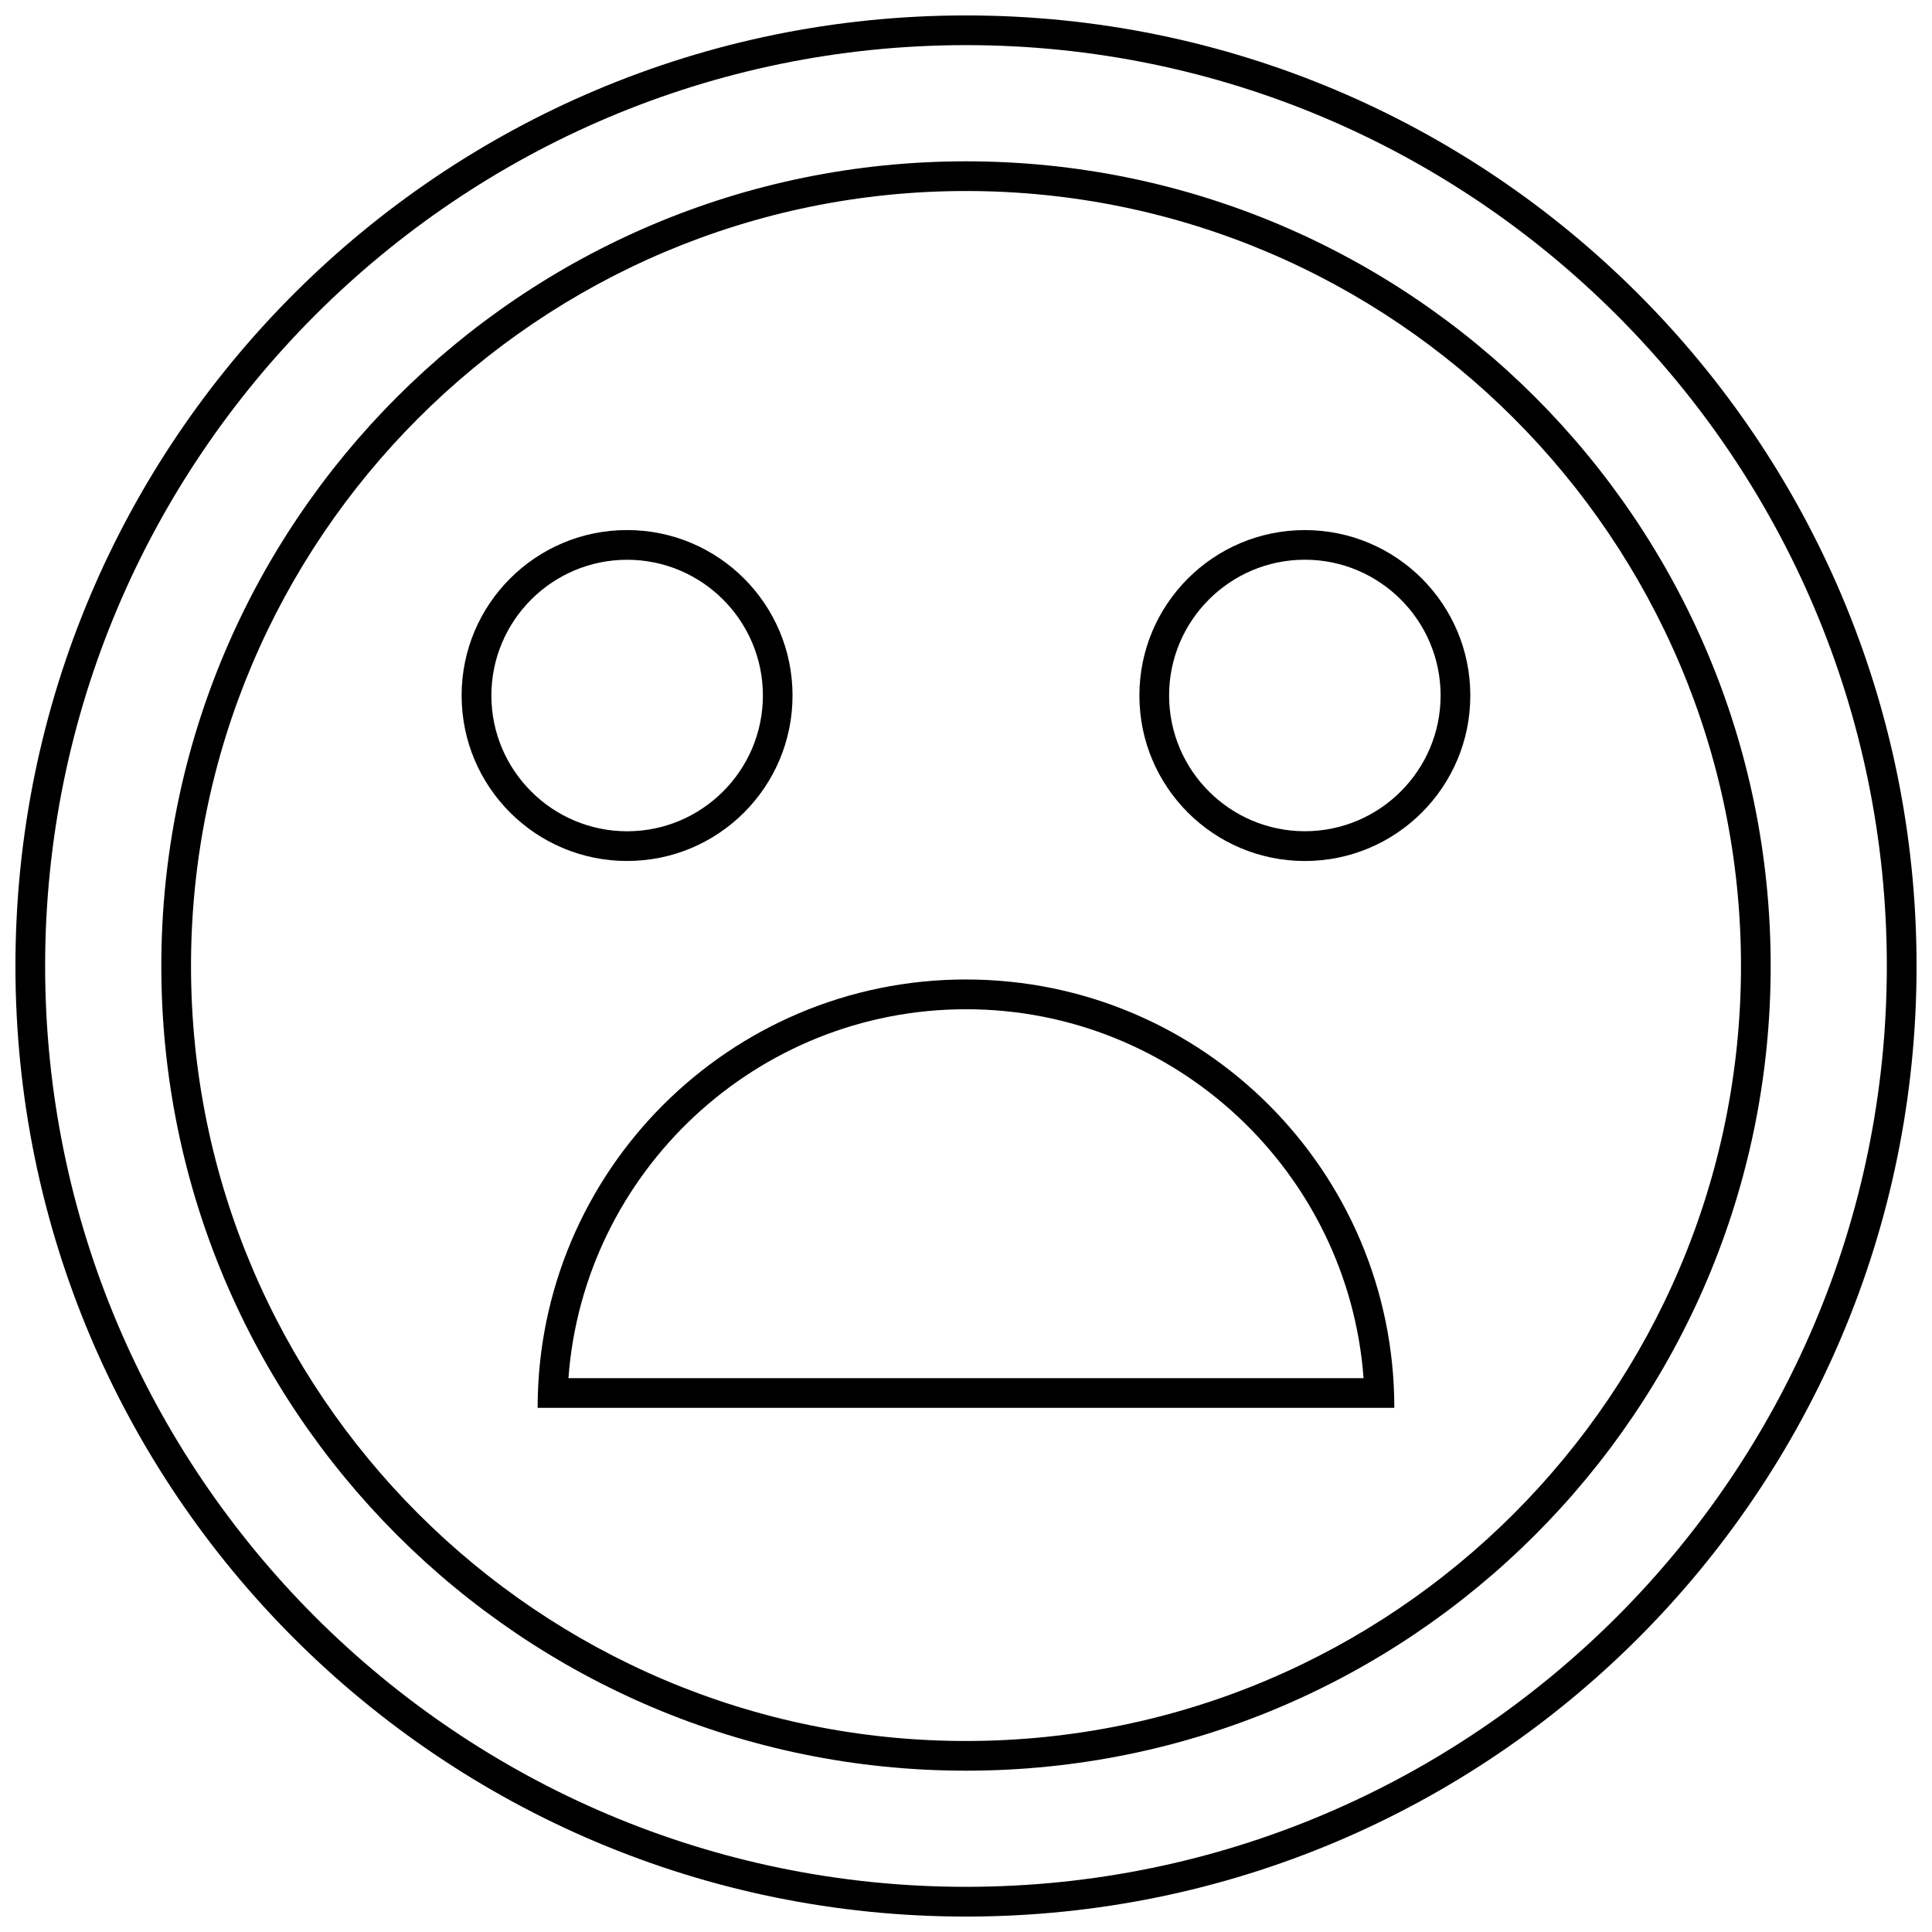
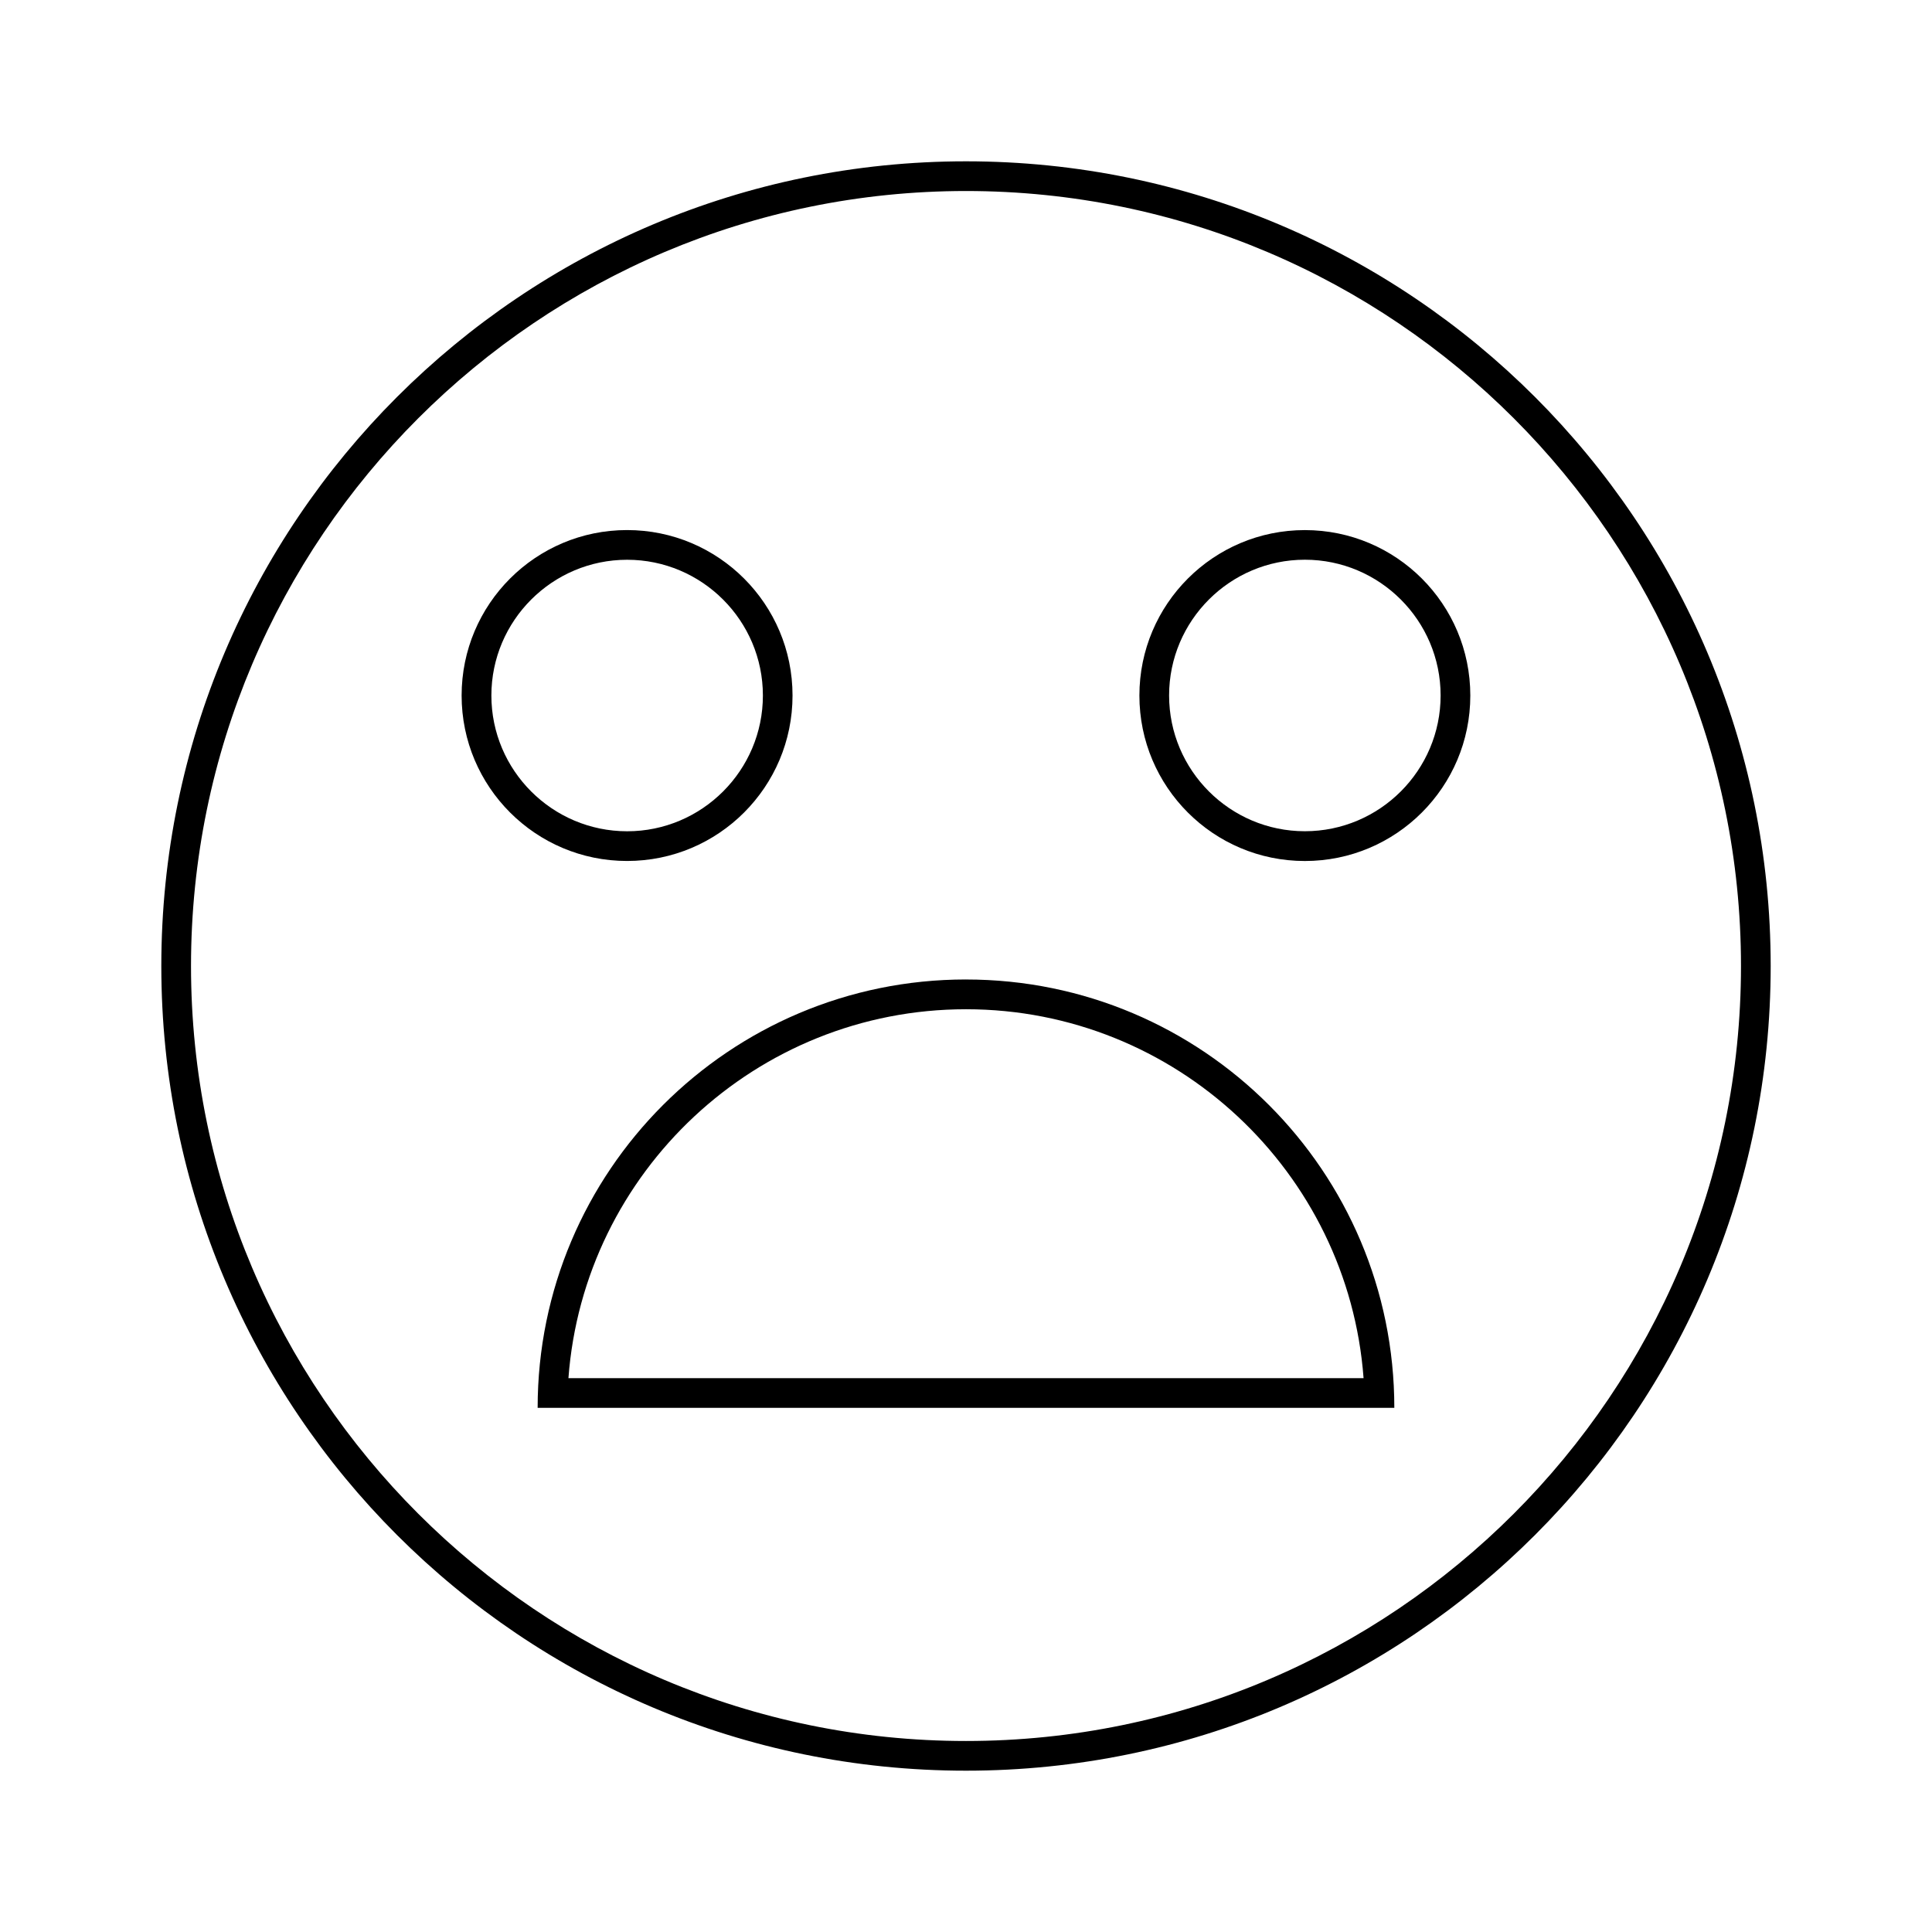
<svg xmlns="http://www.w3.org/2000/svg" width="800px" height="800px" version="1.1" viewBox="144 144 512 512">
  <defs>
    <clipPath id="a">
-       <path d="m148.09 148.09h503.81v503.81h-503.81z" />
-     </clipPath>
+       </clipPath>
  </defs>
  <path d="m400 403.57c-62.691 0-113.52 50.82-113.52 113.52l227.03-0.004c0-62.691-50.82-113.51-113.51-113.51zm-105.36 105.66c4.047-54.586 49.75-97.77 105.36-97.77s101.31 43.188 105.36 97.77z" />
  <path d="m354.03 328.32c0-24.215-19.633-43.848-43.848-43.848-24.215 0-43.848 19.633-43.848 43.848s19.633 43.848 43.848 43.848c24.23 0 43.848-19.633 43.848-43.848zm-79.809 0c0-19.836 16.137-35.977 35.977-35.977 19.836 0 35.977 16.137 35.977 35.977 0 19.836-16.137 35.977-35.977 35.977-19.84-0.004-35.977-16.141-35.977-35.977z" />
  <path d="m489.8 284.48c-24.215 0-43.848 19.633-43.848 43.848 0 24.215 19.633 43.848 43.848 43.848 24.215 0 43.848-19.633 43.848-43.848 0-24.23-19.633-43.848-43.848-43.848zm0 79.805c-19.836 0-35.977-16.137-35.977-35.977 0-19.836 16.137-35.977 35.977-35.977 19.836 0 35.977 16.137 35.977 35.977s-16.137 35.977-35.977 35.977z" />
  <g clip-path="url(#a)">
-     <path d="m400 148.09c-139.13 0-251.91 112.77-251.91 251.91 0 139.13 112.77 251.91 251.91 251.91 139.13 0 251.91-112.77 251.91-251.91-0.004-139.13-112.78-251.91-251.91-251.91zm0 495.94c-134.57 0-244.04-109.47-244.04-244.03 0-134.57 109.47-244.04 244.04-244.04 134.56 0 244.03 109.47 244.03 244.03 0 134.57-109.47 244.04-244.03 244.04z" />
+     <path d="m400 148.09c-139.13 0-251.91 112.77-251.91 251.91 0 139.13 112.77 251.91 251.91 251.91 139.13 0 251.91-112.77 251.91-251.91-0.004-139.13-112.78-251.91-251.91-251.91zc-134.57 0-244.04-109.47-244.04-244.03 0-134.57 109.47-244.04 244.04-244.04 134.56 0 244.03 109.47 244.03 244.03 0 134.57-109.47 244.04-244.03 244.04z" />
  </g>
  <path d="m400 186.75c-117.78 0-213.25 95.473-213.25 213.25s95.473 213.25 213.25 213.25 213.25-95.469 213.25-213.25-95.469-213.25-213.25-213.25zm0 418.63c-113.25 0-205.38-92.133-205.38-205.38 0-113.25 92.133-205.38 205.38-205.38 113.25 0 205.38 92.133 205.38 205.38 0 113.25-92.133 205.38-205.38 205.38z" />
</svg>